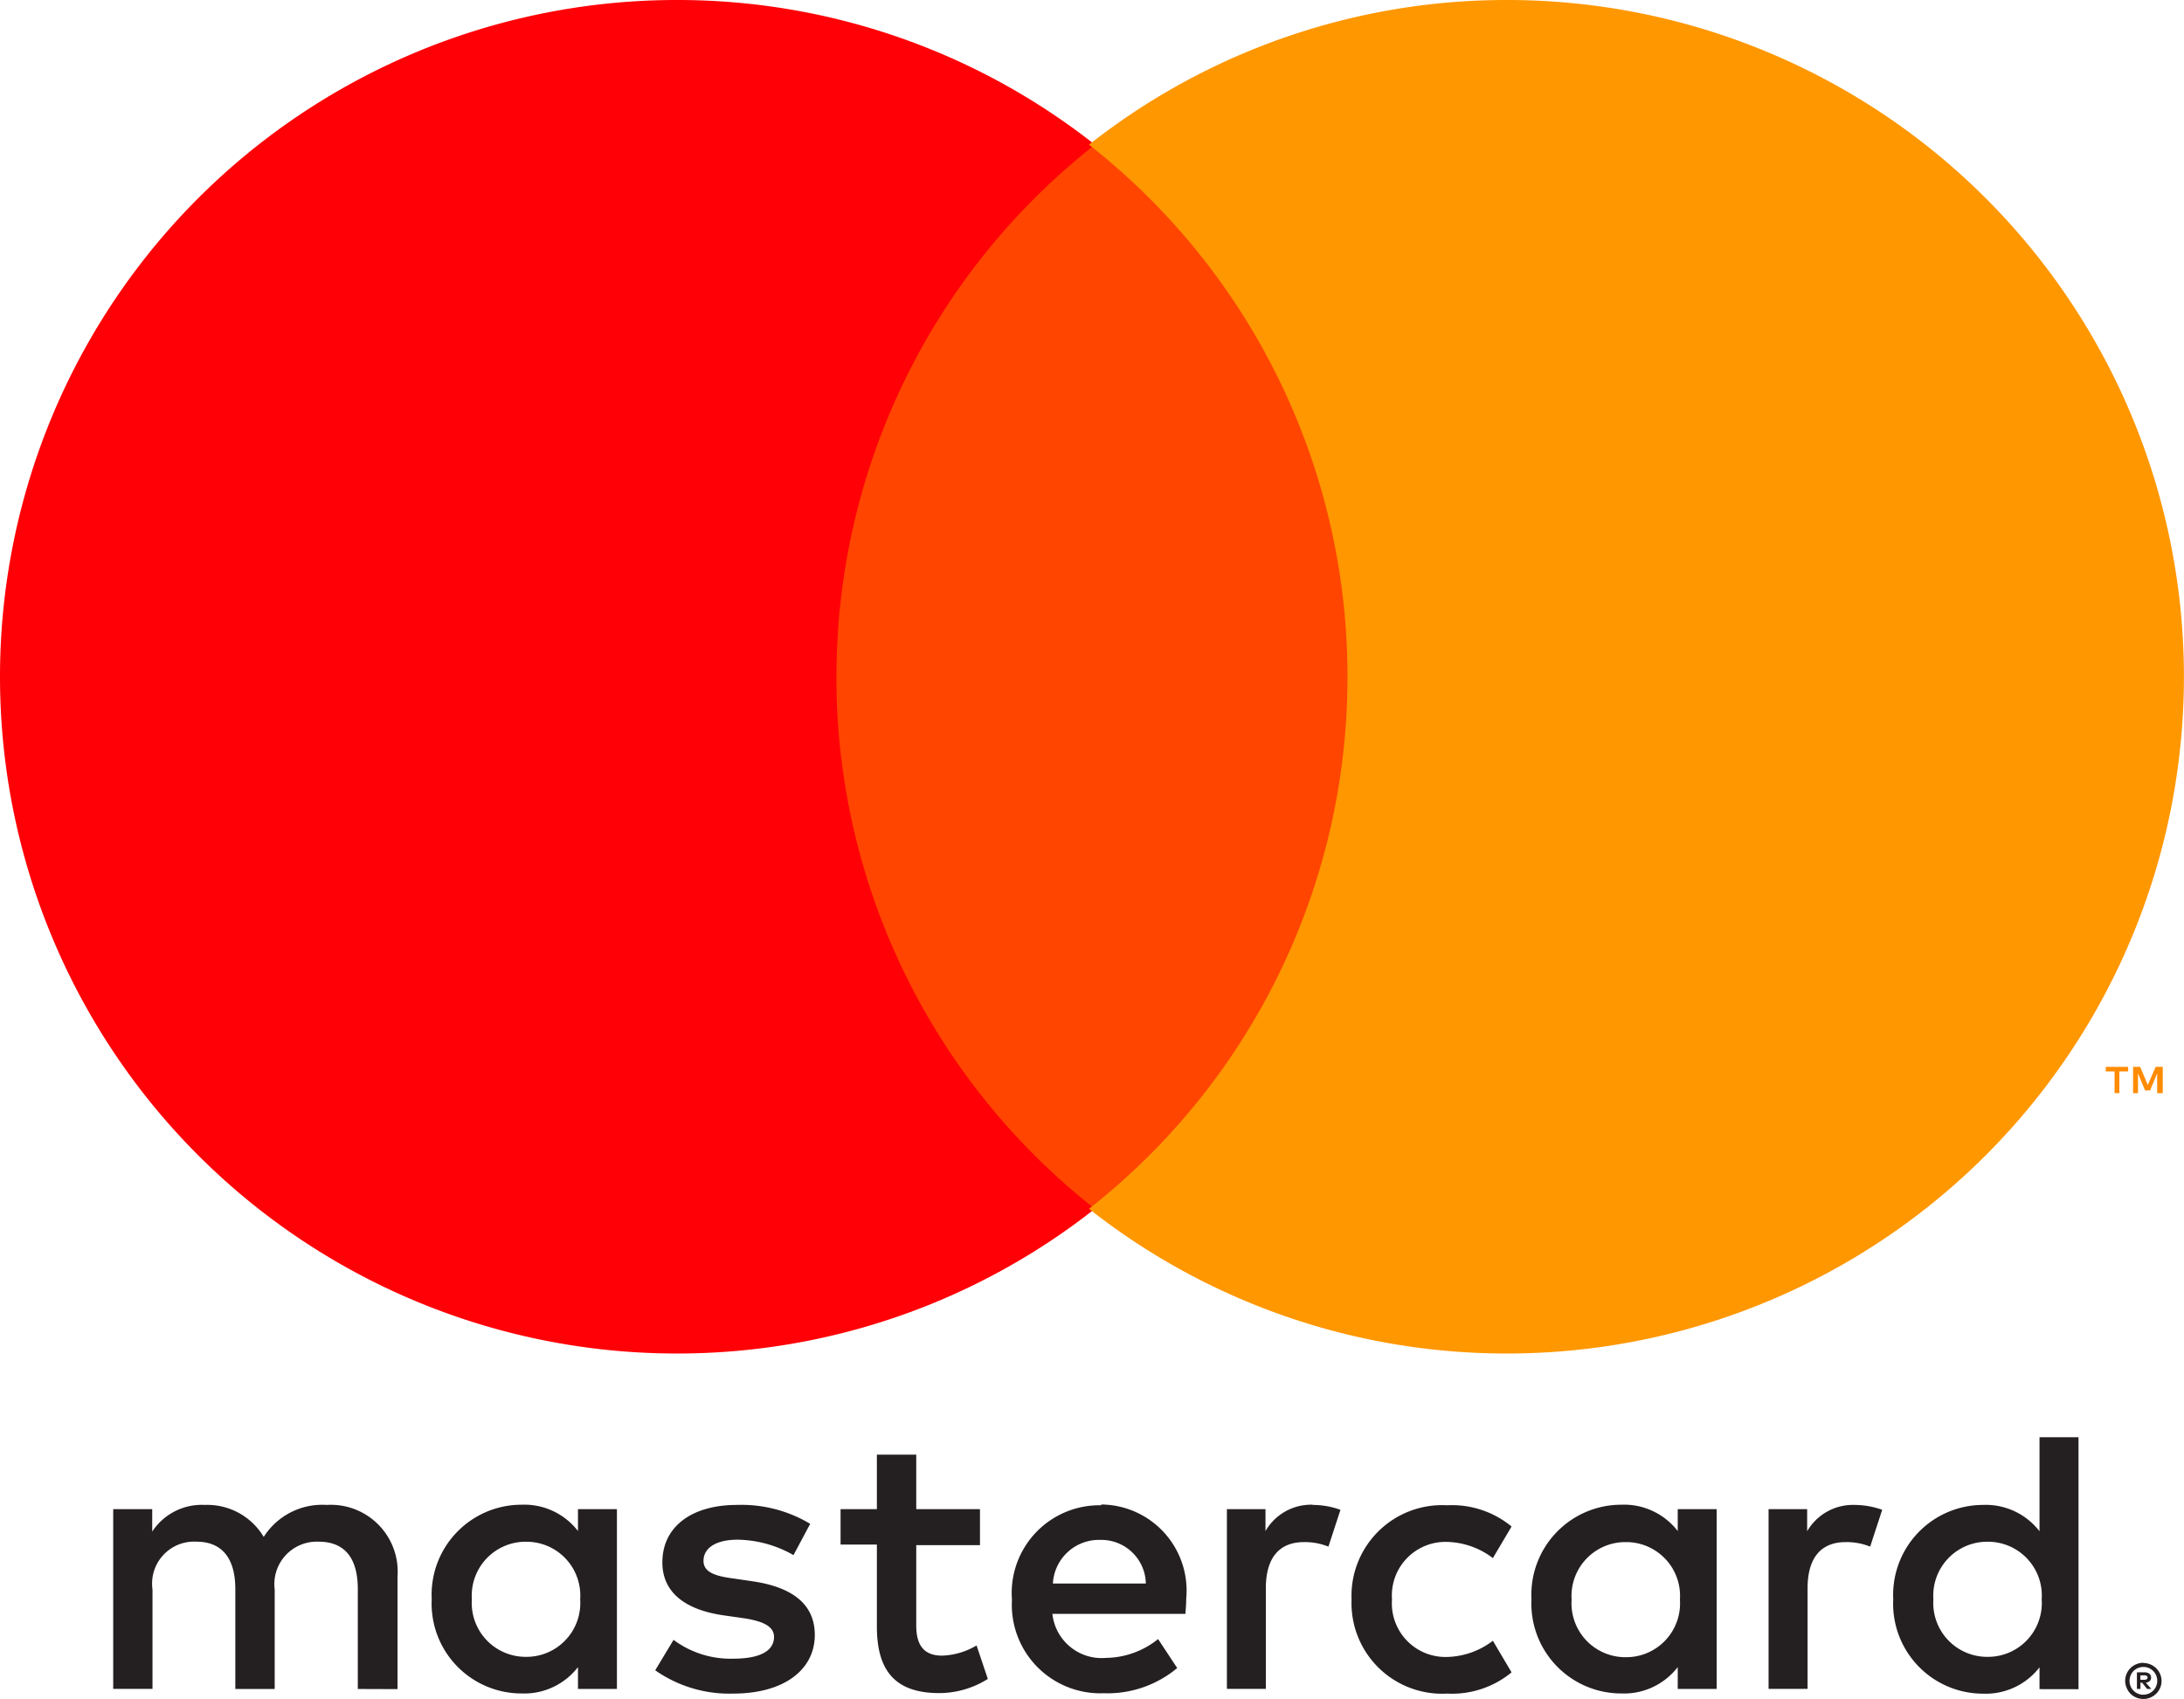
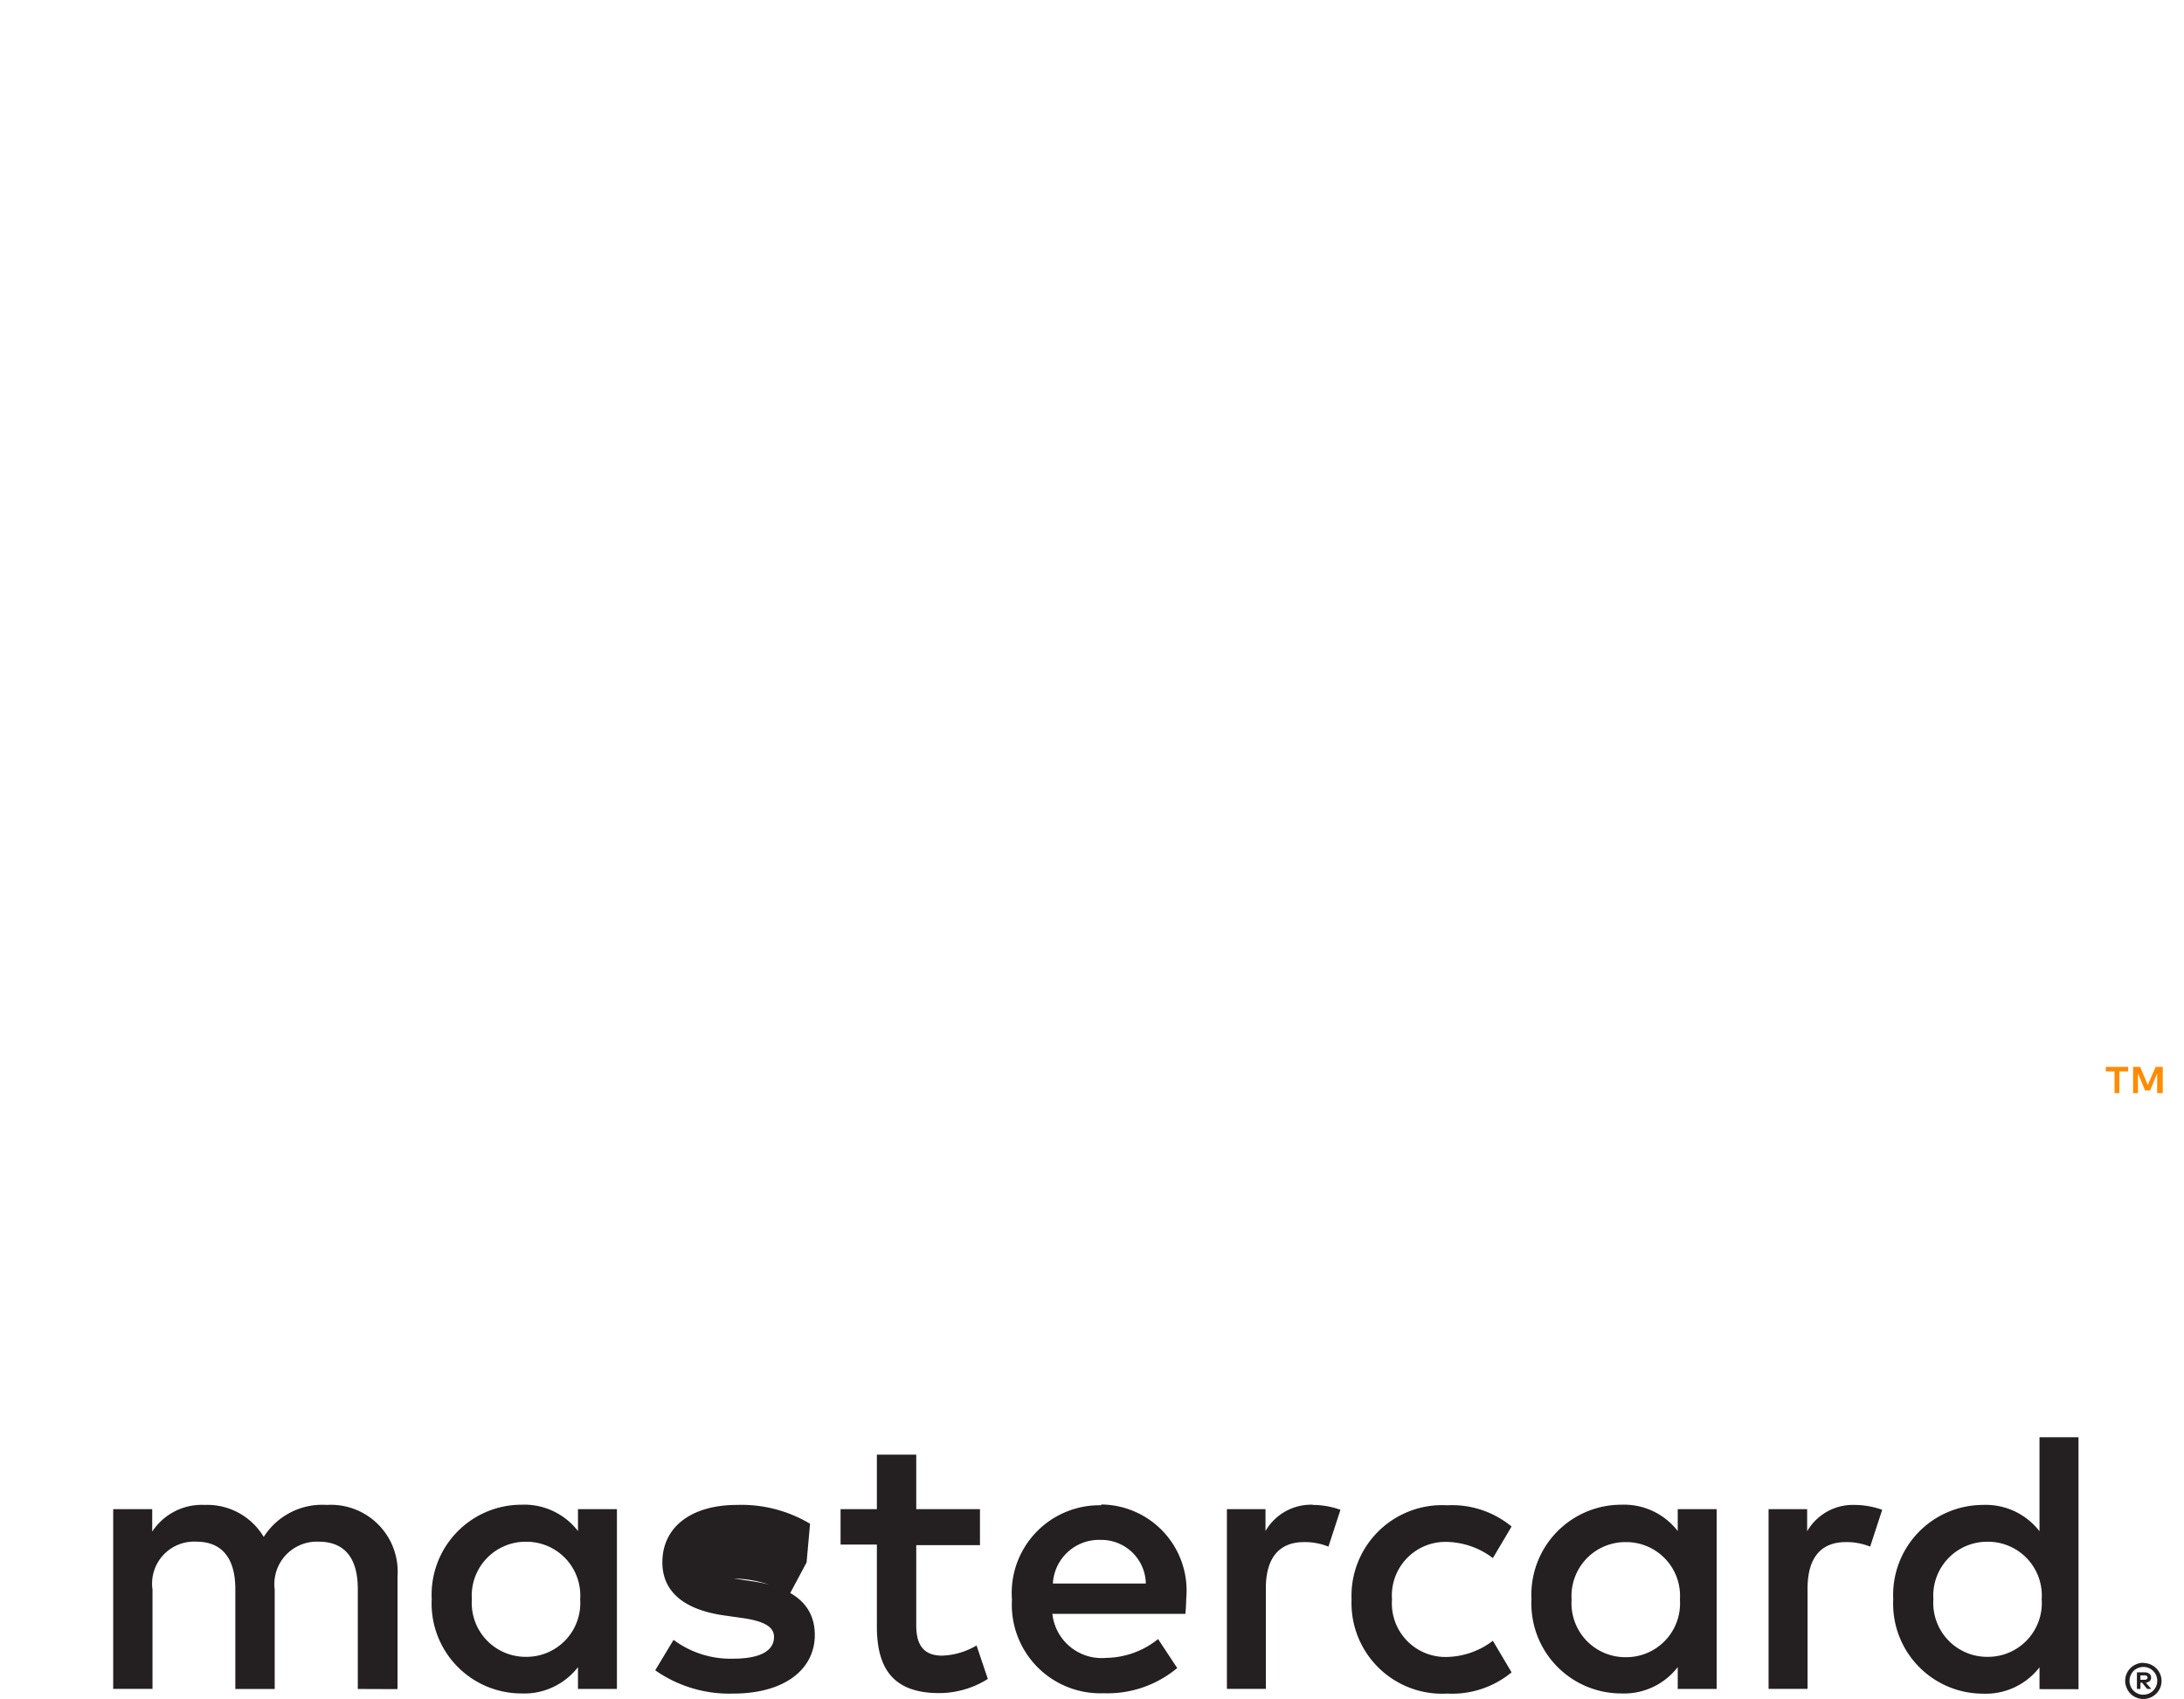
<svg xmlns="http://www.w3.org/2000/svg" width="30.849" height="23.999" viewBox="0 0 30.849 23.999">
  <g id="master" transform="translate(0 0.001)">
    <g id="Group_1907" data-name="Group 1907" transform="translate(1.601 20.302)">
-       <path id="Path_13021" data-name="Path 13021" d="M-256.276-5.458V-7.051a.944.944,0,0,0-1-1.009.979.979,0,0,0-.89.452A.928.928,0,0,0-259-8.06a.836.836,0,0,0-.741.377V-8h-.551v2.538h.555V-6.866a.593.593,0,0,1,.62-.675c.365,0,.55.239.55.669v1.412h.556V-6.866a.6.6,0,0,1,.619-.675c.376,0,.555.239.555.669V-5.46ZM-248.049-8h-.9v-.77h-.556V-8h-.513v.5h.513v1.158c0,.589.228.94.879.94a1.29,1.29,0,0,0,.688-.2l-.159-.473a1.016,1.016,0,0,1-.487.144c-.275,0-.365-.17-.365-.425V-7.492h.9Zm4.7-.063a.745.745,0,0,0-.667.372V-8h-.545v2.538h.55V-6.882c0-.42.18-.653.54-.653a.89.89,0,0,1,.344.064l.17-.52a1.167,1.167,0,0,0-.392-.069m-7.1.266a1.888,1.888,0,0,0-1.032-.266c-.641,0-1.054.308-1.054.812,0,.414.307.669.873.749l.26.037c.3.043.444.122.444.266,0,.2-.2.308-.577.308a1.346,1.346,0,0,1-.842-.266l-.259.43a1.822,1.822,0,0,0,1.1.329c.731,0,1.154-.345,1.154-.828,0-.446-.333-.679-.884-.759l-.259-.038c-.238-.031-.429-.079-.429-.249,0-.186.18-.3.482-.3a1.629,1.629,0,0,1,.789.218l.238-.446Zm14.751-.266a.747.747,0,0,0-.667.372V-8h-.545v2.538h.551V-6.882c0-.42.18-.653.54-.653a.89.89,0,0,1,.344.064l.17-.52a1.167,1.167,0,0,0-.392-.069M-242.8-6.728a1.28,1.28,0,0,0,1.35,1.333,1.321,1.321,0,0,0,.91-.3l-.264-.446a1.11,1.11,0,0,1-.663.229.757.757,0,0,1-.762-.813.757.757,0,0,1,.762-.813,1.113,1.113,0,0,1,.663.229l.264-.446a1.322,1.322,0,0,0-.91-.3,1.28,1.28,0,0,0-1.35,1.333m5.157,0V-8h-.55v.309a.959.959,0,0,0-.8-.372,1.271,1.271,0,0,0-1.266,1.333,1.27,1.27,0,0,0,1.266,1.333.959.959,0,0,0,.8-.372v.308h.55v-1.27Zm-2.049,0a.761.761,0,0,1,.768-.813.76.76,0,0,1,.762.813.76.76,0,0,1-.762.813.761.761,0,0,1-.768-.813m-6.644-1.333a1.239,1.239,0,0,0-1.261,1.333A1.25,1.25,0,0,0-246.3-5.4a1.534,1.534,0,0,0,1.037-.356l-.27-.409a1.2,1.2,0,0,1-.736.266.7.7,0,0,1-.757-.622h1.879c.005-.069.011-.138.011-.212a1.216,1.216,0,0,0-1.2-1.333m-.011.5a.629.629,0,0,1,.641.616h-1.313a.652.652,0,0,1,.673-.616m13.814,2.109V-9.016h-.551v1.328a.958.958,0,0,0-.8-.372,1.271,1.271,0,0,0-1.266,1.333,1.27,1.27,0,0,0,1.266,1.333.959.959,0,0,0,.8-.372v.308Zm-2.05-1.27a.761.761,0,0,1,.768-.813.76.76,0,0,1,.762.813.76.76,0,0,1-.762.813.761.761,0,0,1-.768-.813m-18.595,0V-8h-.55v.309a.958.958,0,0,0-.8-.372,1.271,1.271,0,0,0-1.266,1.333,1.27,1.27,0,0,0,1.266,1.333.959.959,0,0,0,.8-.372v.308h.55v-1.27Zm-2.049,0a.761.761,0,0,1,.768-.813.76.76,0,0,1,.762.813.76.76,0,0,1-.762.813.761.761,0,0,1-.768-.813m23.61.9a.258.258,0,0,1,.181.074.246.246,0,0,1,.055.08.249.249,0,0,1,0,.2.264.264,0,0,1-.055.08.275.275,0,0,1-.081.054.251.251,0,0,1-.1.02.256.256,0,0,1-.1-.02.263.263,0,0,1-.082-.054.263.263,0,0,1-.054-.083.249.249,0,0,1,0-.2.249.249,0,0,1,.055-.08.243.243,0,0,1,.082-.054.256.256,0,0,1,.1-.02m0,.45a.185.185,0,0,0,.076-.015.2.2,0,0,0,.062-.042.2.2,0,0,0,.042-.062.2.2,0,0,0,0-.153.2.2,0,0,0-.042-.062.2.2,0,0,0-.062-.042.194.194,0,0,0-.076-.015.2.2,0,0,0-.077.015.2.2,0,0,0-.063.042.2.2,0,0,0-.041.216.185.185,0,0,0,.041.062.2.2,0,0,0,.063.042.192.192,0,0,0,.077.015m.015-.316a.106.106,0,0,1,.069.02.066.066,0,0,1,.024.055.063.063,0,0,1-.019.048.1.1,0,0,1-.055.023l.077.088h-.059l-.071-.088h-.023v.088h-.05v-.234h.107Zm-.058.043v.062h.058a.06.06,0,0,0,.031-.008.028.028,0,0,0,.012-.024.026.026,0,0,0-.012-.023.055.055,0,0,0-.031-.008Z" transform="translate(260.29 9.016)" fill="#241f20" />
+       <path id="Path_13021" data-name="Path 13021" d="M-256.276-5.458V-7.051a.944.944,0,0,0-1-1.009.979.979,0,0,0-.89.452A.928.928,0,0,0-259-8.06a.836.836,0,0,0-.741.377V-8h-.551v2.538h.555V-6.866a.593.593,0,0,1,.62-.675c.365,0,.55.239.55.669v1.412h.556V-6.866a.6.6,0,0,1,.619-.675c.376,0,.555.239.555.669V-5.46ZM-248.049-8h-.9v-.77h-.556V-8h-.513v.5h.513v1.158c0,.589.228.94.879.94a1.29,1.29,0,0,0,.688-.2l-.159-.473a1.016,1.016,0,0,1-.487.144c-.275,0-.365-.17-.365-.425V-7.492h.9Zm4.7-.063a.745.745,0,0,0-.667.372V-8h-.545v2.538h.55V-6.882c0-.42.18-.653.54-.653a.89.89,0,0,1,.344.064l.17-.52a1.167,1.167,0,0,0-.392-.069m-7.1.266a1.888,1.888,0,0,0-1.032-.266c-.641,0-1.054.308-1.054.812,0,.414.307.669.873.749l.26.037c.3.043.444.122.444.266,0,.2-.2.308-.577.308a1.346,1.346,0,0,1-.842-.266l-.259.43a1.822,1.822,0,0,0,1.1.329c.731,0,1.154-.345,1.154-.828,0-.446-.333-.679-.884-.759l-.259-.038a1.629,1.629,0,0,1,.789.218l.238-.446Zm14.751-.266a.747.747,0,0,0-.667.372V-8h-.545v2.538h.551V-6.882c0-.42.18-.653.54-.653a.89.89,0,0,1,.344.064l.17-.52a1.167,1.167,0,0,0-.392-.069M-242.8-6.728a1.28,1.28,0,0,0,1.35,1.333,1.321,1.321,0,0,0,.91-.3l-.264-.446a1.11,1.11,0,0,1-.663.229.757.757,0,0,1-.762-.813.757.757,0,0,1,.762-.813,1.113,1.113,0,0,1,.663.229l.264-.446a1.322,1.322,0,0,0-.91-.3,1.28,1.28,0,0,0-1.35,1.333m5.157,0V-8h-.55v.309a.959.959,0,0,0-.8-.372,1.271,1.271,0,0,0-1.266,1.333,1.27,1.27,0,0,0,1.266,1.333.959.959,0,0,0,.8-.372v.308h.55v-1.27Zm-2.049,0a.761.761,0,0,1,.768-.813.76.76,0,0,1,.762.813.76.76,0,0,1-.762.813.761.761,0,0,1-.768-.813m-6.644-1.333a1.239,1.239,0,0,0-1.261,1.333A1.25,1.25,0,0,0-246.3-5.4a1.534,1.534,0,0,0,1.037-.356l-.27-.409a1.2,1.2,0,0,1-.736.266.7.7,0,0,1-.757-.622h1.879c.005-.069.011-.138.011-.212a1.216,1.216,0,0,0-1.2-1.333m-.011.5a.629.629,0,0,1,.641.616h-1.313a.652.652,0,0,1,.673-.616m13.814,2.109V-9.016h-.551v1.328a.958.958,0,0,0-.8-.372,1.271,1.271,0,0,0-1.266,1.333,1.27,1.27,0,0,0,1.266,1.333.959.959,0,0,0,.8-.372v.308Zm-2.05-1.27a.761.761,0,0,1,.768-.813.76.76,0,0,1,.762.813.76.76,0,0,1-.762.813.761.761,0,0,1-.768-.813m-18.595,0V-8h-.55v.309a.958.958,0,0,0-.8-.372,1.271,1.271,0,0,0-1.266,1.333,1.27,1.27,0,0,0,1.266,1.333.959.959,0,0,0,.8-.372v.308h.55v-1.27Zm-2.049,0a.761.761,0,0,1,.768-.813.76.76,0,0,1,.762.813.76.76,0,0,1-.762.813.761.761,0,0,1-.768-.813m23.61.9a.258.258,0,0,1,.181.074.246.246,0,0,1,.055.08.249.249,0,0,1,0,.2.264.264,0,0,1-.055.08.275.275,0,0,1-.081.054.251.251,0,0,1-.1.02.256.256,0,0,1-.1-.02.263.263,0,0,1-.082-.054.263.263,0,0,1-.054-.083.249.249,0,0,1,0-.2.249.249,0,0,1,.055-.08.243.243,0,0,1,.082-.054.256.256,0,0,1,.1-.02m0,.45a.185.185,0,0,0,.076-.015.2.2,0,0,0,.062-.042.2.2,0,0,0,.042-.062.2.2,0,0,0,0-.153.2.2,0,0,0-.042-.062.2.2,0,0,0-.062-.042.194.194,0,0,0-.076-.015.2.2,0,0,0-.077.015.2.2,0,0,0-.063.042.2.2,0,0,0-.041.216.185.185,0,0,0,.041.062.2.2,0,0,0,.063.042.192.192,0,0,0,.077.015m.015-.316a.106.106,0,0,1,.069.02.066.066,0,0,1,.024.055.063.063,0,0,1-.019.048.1.1,0,0,1-.055.023l.077.088h-.059l-.071-.088h-.023v.088h-.05v-.234h.107Zm-.058.043v.062h.058a.06.06,0,0,0,.031-.008.028.028,0,0,0,.012-.024.026.026,0,0,0-.012-.023.055.055,0,0,0-.031-.008Z" transform="translate(260.29 9.016)" fill="#241f20" />
    </g>
    <g id="Group_1908" data-name="Group 1908" transform="translate(29.744 15.07)">
      <path id="Path_13022" data-name="Path 13022" d="M-12.248.371V.064h.124V0h-.316V.064h.124V.371Zm.613,0V0h-.1l-.112.255L-11.954,0h-.1V.371h.069V.092l.1.241h.071l.1-.242v.28h.068Z" transform="translate(12.44)" fill="#ff8b00" />
    </g>
    <g id="Group_1909" data-name="Group 1909" transform="translate(19.606 17.074) rotate(180)">
-       <rect id="Rectangle_185" data-name="Rectangle 185" width="8.364" height="15.031" fill="#ff4500" />
-     </g>
+       </g>
    <g id="Group_1910" data-name="Group 1910" transform="translate(0 -0.001)">
-       <path id="Path_13023" data-name="Path 13023" d="M-752.185-608.613a9.544,9.544,0,0,1,3.651-7.516,9.518,9.518,0,0,0-5.907-2.044A9.559,9.559,0,0,0-764-608.613a9.559,9.559,0,0,0,9.558,9.56,9.519,9.519,0,0,0,5.907-2.044,9.544,9.544,0,0,1-3.651-7.516" transform="translate(764 618.173)" fill="#ff0007" />
-     </g>
+       </g>
    <g id="Group_1911" data-name="Group 1911" transform="translate(15.382 -0.001)">
-       <path id="Path_13024" data-name="Path 13024" d="M-984.674-608.613a9.559,9.559,0,0,1-9.558,9.56,9.522,9.522,0,0,1-5.908-2.044,9.542,9.542,0,0,0,3.651-7.516,9.542,9.542,0,0,0-3.651-7.516,9.521,9.521,0,0,1,5.908-2.044,9.559,9.559,0,0,1,9.558,9.559" transform="translate(1000.14 618.173)" fill="#ff9700" />
-     </g>
+       </g>
  </g>
</svg>